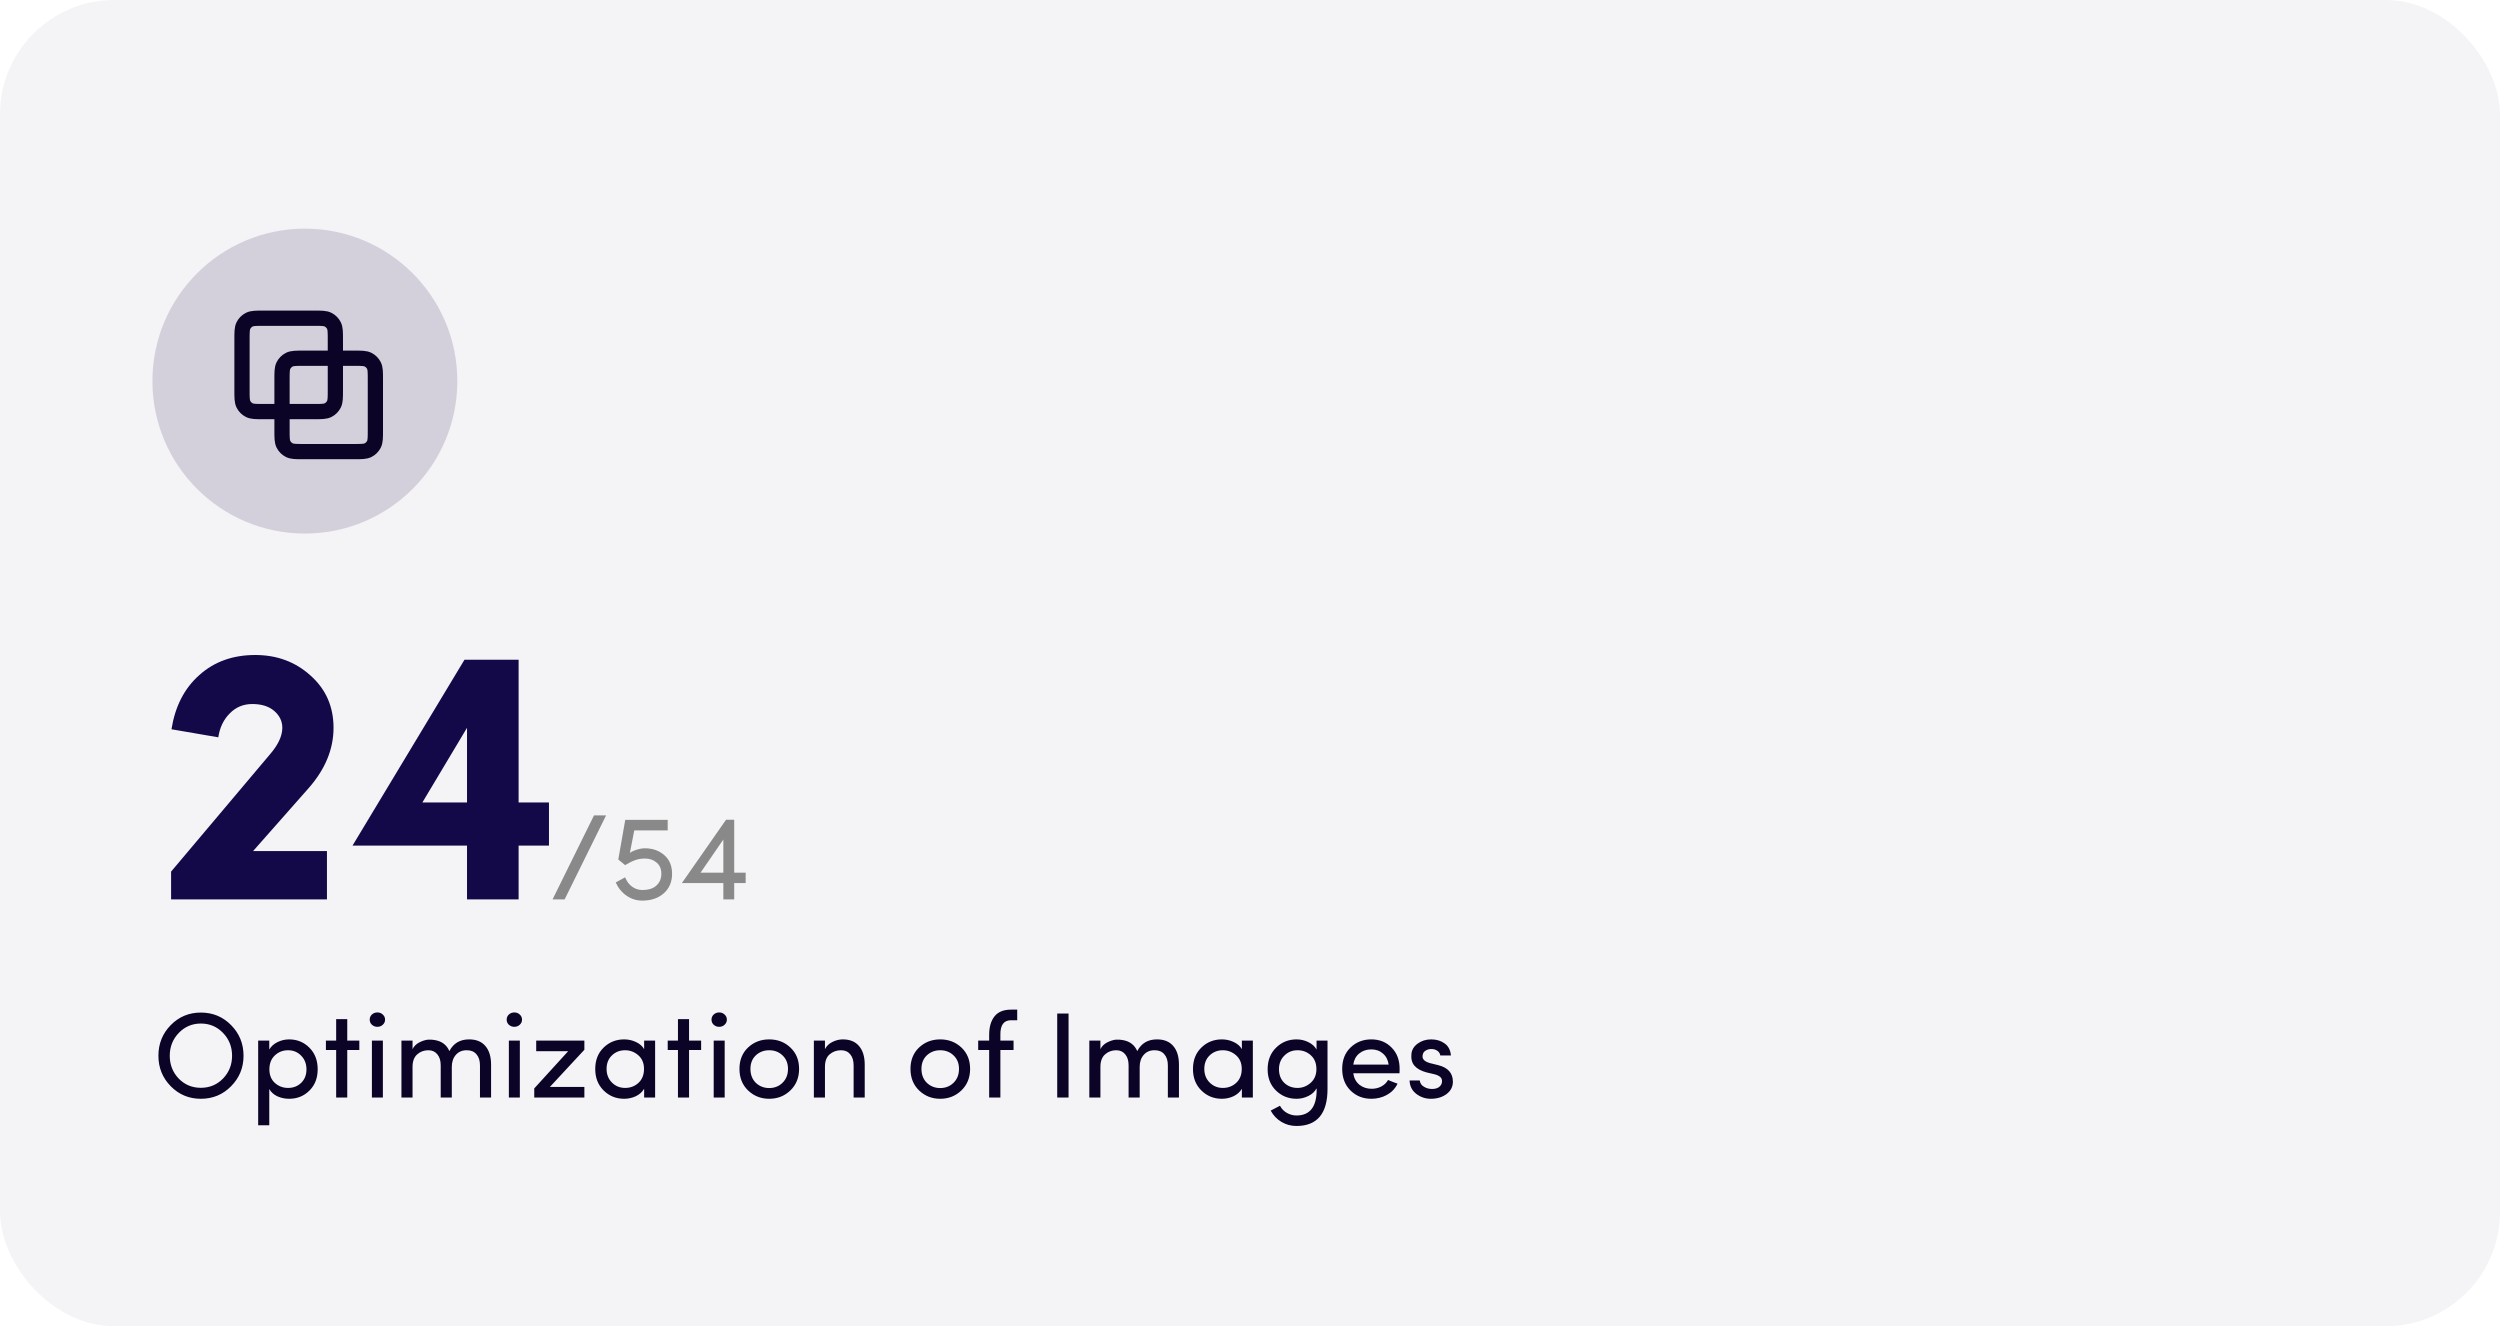
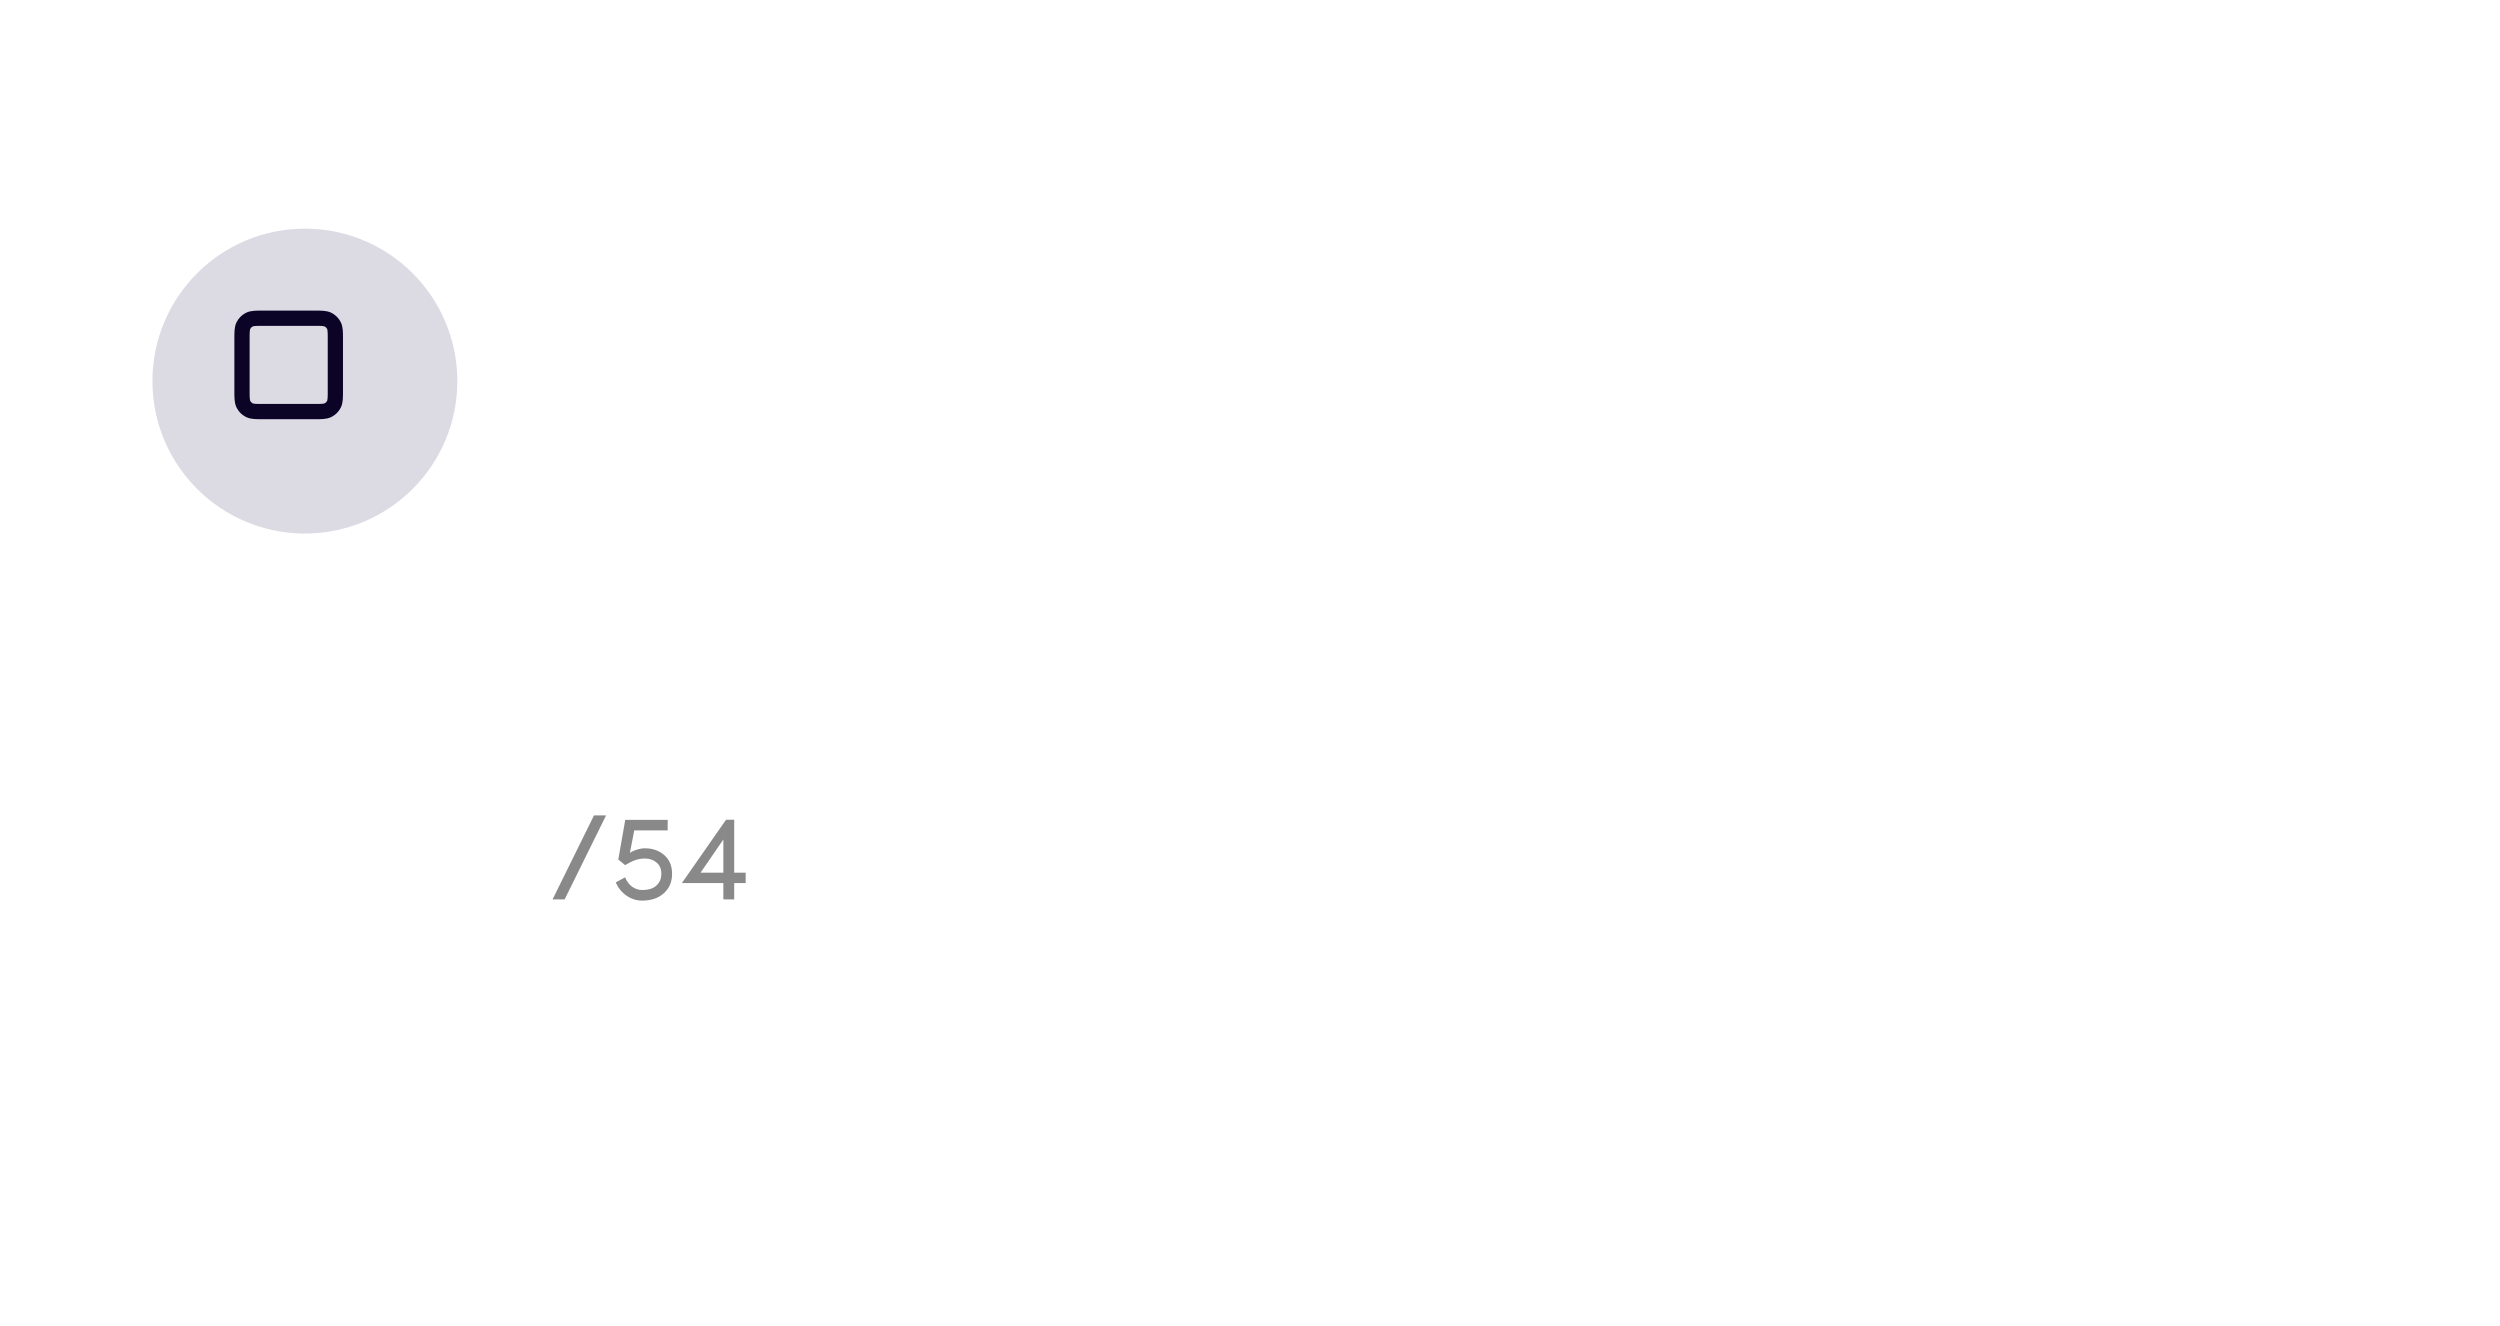
<svg xmlns="http://www.w3.org/2000/svg" width="328" height="174" viewBox="0 0 328 174" fill="none">
-   <rect width="328" height="174" rx="15" fill="#140948" fill-opacity="0.05" />
  <circle cx="40" cy="50" r="20" fill="#140948" fill-opacity="0.15" />
  <g clip-path="url(#clip0_12094_771)">
    <path d="M31.75 44.55C31.75 43.57 31.75 43.08 31.941 42.706C32.108 42.376 32.376 42.108 32.706 41.941C33.08 41.75 33.57 41.75 34.55 41.75H41.2C42.18 41.75 42.67 41.75 43.044 41.941C43.374 42.108 43.642 42.376 43.809 42.706C44 43.08 44 43.57 44 44.55V51.2C44 52.18 44 52.67 43.809 53.044C43.642 53.374 43.374 53.642 43.044 53.809C42.67 54 42.18 54 41.2 54H34.55C33.57 54 33.08 54 32.706 53.809C32.376 53.642 32.108 53.374 31.941 53.044C31.75 52.67 31.75 52.18 31.75 51.2V44.55Z" stroke="#0B0426" stroke-width="2" stroke-linecap="round" stroke-linejoin="round" />
-     <path d="M37 49.8C37 48.82 37 48.33 37.191 47.956C37.358 47.626 37.626 47.358 37.956 47.191C38.33 47 38.82 47 39.8 47H46.45C47.43 47 47.92 47 48.294 47.191C48.624 47.358 48.892 47.626 49.059 47.956C49.25 48.33 49.25 48.82 49.25 49.8V56.45C49.25 57.43 49.25 57.92 49.059 58.294C48.892 58.624 48.624 58.892 48.294 59.059C47.92 59.25 47.43 59.25 46.45 59.25H39.8C38.82 59.25 38.33 59.25 37.956 59.059C37.626 58.892 37.358 58.624 37.191 58.294C37 57.92 37 57.43 37 56.45V49.8Z" stroke="#0B0426" stroke-width="2" stroke-linecap="round" stroke-linejoin="round" />
  </g>
-   <path d="M42.896 118H22.448V114.352L35.36 99.04C36.48 97.76 37.04 96.576 37.04 95.488C37.04 94.624 36.688 93.888 35.984 93.28C35.28 92.672 34.32 92.368 33.104 92.368C31.92 92.368 30.928 92.784 30.128 93.616C29.328 94.416 28.832 95.456 28.64 96.736L22.496 95.68C22.976 92.672 24.192 90.304 26.144 88.576C28.096 86.816 30.544 85.936 33.488 85.936C36.336 85.936 38.752 86.832 40.736 88.624C42.752 90.416 43.76 92.704 43.76 95.488C43.76 98.304 42.656 100.96 40.448 103.456L33.2 111.664H42.896V118ZM55.417 105.28H61.273V95.488L55.417 105.28ZM72.025 110.944H68.041V118H61.273V110.944H46.249L60.937 86.56H68.041V105.28H72.025V110.944Z" fill="#140948" />
  <path d="M79.52 106.976L74.08 118H72.496L77.936 106.976H79.52ZM80.784 115.776L82.016 115.104C82.218 115.616 82.517 116.021 82.912 116.32C83.317 116.619 83.765 116.768 84.256 116.768C85.088 116.768 85.712 116.571 86.128 116.176C86.554 115.781 86.768 115.269 86.768 114.64C86.768 114 86.56 113.509 86.144 113.168C85.738 112.816 85.226 112.64 84.608 112.64C84.16 112.64 83.754 112.704 83.392 112.832C83.029 112.949 82.57 113.173 82.016 113.504L81.12 112.768L82.032 107.568H87.6V108.944H83.216L82.64 111.904C82.874 111.733 83.178 111.589 83.552 111.472C83.936 111.355 84.288 111.296 84.608 111.296C85.621 111.296 86.469 111.595 87.152 112.192C87.834 112.779 88.176 113.595 88.176 114.64C88.176 115.707 87.813 116.56 87.088 117.2C86.373 117.84 85.429 118.16 84.256 118.16C83.52 118.16 82.837 117.947 82.208 117.52C81.578 117.083 81.104 116.501 80.784 115.776ZM96.327 115.856V118H94.903V115.856H89.463L95.255 107.552H96.327V114.496H97.831V115.856H96.327ZM91.911 114.496H94.903V110.144L91.911 114.496Z" fill="#898989" />
-   <path d="M20.784 138.512C20.784 136.933 21.323 135.595 22.4 134.496C23.477 133.397 24.795 132.848 26.352 132.848C27.92 132.848 29.243 133.397 30.32 134.496C31.408 135.595 31.952 136.933 31.952 138.512C31.952 140.08 31.408 141.413 30.32 142.512C29.243 143.611 27.92 144.16 26.352 144.16C24.795 144.16 23.477 143.611 22.4 142.512C21.323 141.413 20.784 140.08 20.784 138.512ZM23.456 135.52C22.667 136.341 22.272 137.339 22.272 138.512C22.272 139.685 22.661 140.683 23.44 141.504C24.229 142.315 25.2 142.72 26.352 142.72C27.504 142.72 28.475 142.315 29.264 141.504C30.053 140.683 30.448 139.685 30.448 138.512C30.448 137.339 30.053 136.341 29.264 135.52C28.475 134.699 27.504 134.288 26.352 134.288C25.211 134.288 24.245 134.699 23.456 135.52ZM35.328 136.528V137.696C35.574 137.28 35.936 136.955 36.416 136.72C36.896 136.485 37.403 136.368 37.936 136.368C38.982 136.368 39.867 136.731 40.592 137.456C41.318 138.181 41.68 139.125 41.68 140.288C41.68 141.44 41.318 142.373 40.592 143.088C39.878 143.803 38.992 144.16 37.936 144.16C37.392 144.16 36.88 144.053 36.4 143.84C35.92 143.616 35.563 143.296 35.328 142.88V147.632H33.872V136.528H35.328ZM35.344 140.304C35.344 141.061 35.59 141.659 36.08 142.096C36.571 142.523 37.142 142.736 37.792 142.736C38.486 142.736 39.062 142.512 39.52 142.064C39.979 141.616 40.208 141.029 40.208 140.304C40.208 139.568 39.974 138.965 39.504 138.496C39.046 138.027 38.475 137.792 37.792 137.792C37.11 137.792 36.528 138.021 36.048 138.48C35.579 138.928 35.344 139.536 35.344 140.304ZM45.56 136.528H47.144V137.76H45.56V144H44.104V137.76H42.76V136.528H44.104V133.712H45.56V136.528ZM50.234 144H48.794V136.528H50.234V144ZM48.506 133.776C48.506 134.043 48.602 134.267 48.794 134.448C48.997 134.629 49.237 134.72 49.514 134.72C49.791 134.72 50.026 134.629 50.218 134.448C50.421 134.267 50.522 134.043 50.522 133.776C50.522 133.509 50.421 133.285 50.218 133.104C50.026 132.923 49.791 132.832 49.514 132.832C49.237 132.832 48.997 132.923 48.794 133.104C48.602 133.285 48.506 133.509 48.506 133.776ZM61.261 137.792C60.653 137.781 60.168 137.984 59.805 138.4C59.453 138.805 59.277 139.328 59.277 139.968V144H57.821V139.76C57.821 139.152 57.672 138.672 57.373 138.32C57.085 137.968 56.696 137.792 56.205 137.792C55.629 137.792 55.139 137.973 54.733 138.336C54.328 138.699 54.125 139.243 54.125 139.968V144H52.669V136.528H54.125V137.648C54.306 137.275 54.6 136.981 55.005 136.768C55.421 136.555 55.816 136.432 56.189 136.4C56.477 136.389 56.749 136.405 57.005 136.448C57.955 136.597 58.605 137.083 58.957 137.904C59.49 136.88 60.355 136.368 61.549 136.368C62.477 136.368 63.187 136.656 63.677 137.232C64.178 137.808 64.429 138.624 64.429 139.68V144H62.973V139.776C62.973 139.157 62.819 138.672 62.509 138.32C62.211 137.968 61.794 137.792 61.261 137.792ZM68.203 144H66.763V136.528H68.203V144ZM66.475 133.776C66.475 134.043 66.571 134.267 66.763 134.448C66.966 134.629 67.206 134.72 67.483 134.72C67.76 134.72 67.995 134.629 68.187 134.448C68.389 134.267 68.491 134.043 68.491 133.776C68.491 133.509 68.389 133.285 68.187 133.104C67.995 132.923 67.76 132.832 67.483 132.832C67.206 132.832 66.966 132.923 66.763 133.104C66.571 133.285 66.475 133.509 66.475 133.776ZM76.67 136.528V137.728L72.142 142.608H76.67V144H70.094V142.8L74.542 137.92H70.35V136.528H76.67ZM84.511 144V142.848C84.266 143.264 83.903 143.589 83.423 143.824C82.943 144.048 82.431 144.16 81.887 144.16C80.831 144.16 79.935 143.797 79.199 143.072C78.463 142.347 78.095 141.408 78.095 140.256C78.095 139.093 78.463 138.155 79.199 137.44C79.935 136.725 80.831 136.368 81.887 136.368C82.431 136.368 82.943 136.48 83.423 136.704C83.914 136.928 84.276 137.243 84.511 137.648V136.528H85.951V144H84.511ZM84.495 140.24C84.495 139.483 84.244 138.885 83.743 138.448C83.242 138.011 82.666 137.792 82.015 137.792C81.322 137.792 80.74 138.021 80.271 138.48C79.812 138.928 79.583 139.515 79.583 140.24C79.583 140.965 79.818 141.563 80.287 142.032C80.756 142.501 81.332 142.736 82.015 142.736C82.708 142.736 83.295 142.512 83.775 142.064C84.255 141.616 84.495 141.008 84.495 140.24ZM90.404 136.528H91.988V137.76H90.404V144H88.948V137.76H87.604V136.528H88.948V133.712H90.404V136.528ZM95.078 144H93.638V136.528H95.078V144ZM93.35 133.776C93.35 134.043 93.446 134.267 93.638 134.448C93.841 134.629 94.081 134.72 94.358 134.72C94.635 134.72 94.87 134.629 95.062 134.448C95.264 134.267 95.366 134.043 95.366 133.776C95.366 133.509 95.264 133.285 95.062 133.104C94.87 132.923 94.635 132.832 94.358 132.832C94.081 132.832 93.841 132.923 93.638 133.104C93.446 133.285 93.35 133.509 93.35 133.776ZM103.689 143.072C102.932 143.797 102.009 144.16 100.921 144.16C99.833 144.16 98.91 143.797 98.153 143.072C97.395 142.347 97.017 141.403 97.017 140.24C97.017 139.088 97.39 138.155 98.137 137.44C98.894 136.725 99.822 136.368 100.921 136.368C102.02 136.368 102.948 136.725 103.705 137.44C104.462 138.155 104.841 139.088 104.841 140.24C104.841 141.392 104.457 142.336 103.689 143.072ZM99.161 142.064C99.641 142.523 100.228 142.752 100.921 142.752C101.614 142.752 102.196 142.523 102.665 142.064C103.145 141.595 103.385 140.987 103.385 140.24C103.385 139.504 103.145 138.912 102.665 138.464C102.196 138.016 101.614 137.792 100.921 137.792C100.228 137.792 99.641 138.016 99.161 138.464C98.692 138.912 98.457 139.504 98.457 140.24C98.457 140.987 98.692 141.595 99.161 142.064ZM108.235 139.968V144H106.779V136.528H108.235V137.648C108.448 137.232 108.773 136.917 109.211 136.704C109.659 136.48 110.112 136.368 110.571 136.368C111.499 136.368 112.208 136.656 112.699 137.232C113.2 137.808 113.451 138.624 113.451 139.68V144H111.995V139.776C111.995 139.157 111.845 138.672 111.547 138.32C111.259 137.968 110.859 137.792 110.347 137.792C109.76 137.792 109.259 137.973 108.843 138.336C108.437 138.688 108.235 139.232 108.235 139.968ZM126.126 143.072C125.369 143.797 124.446 144.16 123.358 144.16C122.27 144.16 121.348 143.797 120.59 143.072C119.833 142.347 119.454 141.403 119.454 140.24C119.454 139.088 119.828 138.155 120.574 137.44C121.332 136.725 122.26 136.368 123.358 136.368C124.457 136.368 125.385 136.725 126.142 137.44C126.9 138.155 127.278 139.088 127.278 140.24C127.278 141.392 126.894 142.336 126.126 143.072ZM121.598 142.064C122.078 142.523 122.665 142.752 123.358 142.752C124.052 142.752 124.633 142.523 125.102 142.064C125.582 141.595 125.822 140.987 125.822 140.24C125.822 139.504 125.582 138.912 125.102 138.464C124.633 138.016 124.052 137.792 123.358 137.792C122.665 137.792 122.078 138.016 121.598 138.464C121.129 138.912 120.894 139.504 120.894 140.24C120.894 140.987 121.129 141.595 121.598 142.064ZM133.458 132.464V133.856H132.642C131.693 133.856 131.229 134.496 131.25 135.776V136.528H132.978V137.76H131.25V144H129.778V137.76H128.338V136.528H129.778V135.776C129.778 134.741 130.013 133.931 130.482 133.344C130.952 132.757 131.672 132.464 132.642 132.464H133.458ZM138.707 132.976H140.195V144H138.707V132.976ZM151.511 137.792C150.903 137.781 150.418 137.984 150.055 138.4C149.703 138.805 149.527 139.328 149.527 139.968V144H148.071V139.76C148.071 139.152 147.922 138.672 147.623 138.32C147.335 137.968 146.946 137.792 146.455 137.792C145.879 137.792 145.388 137.973 144.983 138.336C144.578 138.699 144.375 139.243 144.375 139.968V144H142.919V136.528H144.375V137.648C144.556 137.275 144.85 136.981 145.255 136.768C145.671 136.555 146.066 136.432 146.439 136.4C146.727 136.389 146.999 136.405 147.255 136.448C148.204 136.597 148.855 137.083 149.207 137.904C149.74 136.88 150.604 136.368 151.799 136.368C152.727 136.368 153.436 136.656 153.927 137.232C154.428 137.808 154.679 138.624 154.679 139.68V144H153.223V139.776C153.223 139.157 153.068 138.672 152.759 138.32C152.46 137.968 152.044 137.792 151.511 137.792ZM162.933 144V142.848C162.688 143.264 162.325 143.589 161.845 143.824C161.365 144.048 160.853 144.16 160.309 144.16C159.253 144.16 158.357 143.797 157.621 143.072C156.885 142.347 156.517 141.408 156.517 140.256C156.517 139.093 156.885 138.155 157.621 137.44C158.357 136.725 159.253 136.368 160.309 136.368C160.853 136.368 161.365 136.48 161.845 136.704C162.336 136.928 162.698 137.243 162.933 137.648V136.528H164.373V144H162.933ZM162.917 140.24C162.917 139.483 162.666 138.885 162.165 138.448C161.664 138.011 161.088 137.792 160.437 137.792C159.744 137.792 159.162 138.021 158.693 138.48C158.234 138.928 158.005 139.515 158.005 140.24C158.005 140.965 158.24 141.563 158.709 142.032C159.178 142.501 159.754 142.736 160.437 142.736C161.13 142.736 161.717 142.512 162.197 142.064C162.677 141.616 162.917 141.008 162.917 140.24ZM167.93 145.072C168.143 145.477 168.447 145.792 168.842 146.016C169.247 146.24 169.663 146.352 170.09 146.352C171.86 146.352 172.746 145.221 172.746 142.96C172.746 142.939 172.74 142.912 172.73 142.88C172.73 142.837 172.73 142.805 172.73 142.784C172.516 143.211 172.159 143.547 171.658 143.792C171.167 144.037 170.65 144.16 170.106 144.16C169.05 144.16 168.154 143.803 167.418 143.088C166.682 142.373 166.314 141.44 166.314 140.288C166.314 139.125 166.682 138.181 167.418 137.456C168.154 136.731 169.05 136.368 170.106 136.368C170.65 136.368 171.162 136.485 171.642 136.72C172.132 136.955 172.495 137.28 172.73 137.696V136.528H174.17V142.864C174.17 146.107 172.81 147.728 170.09 147.728C169.386 147.728 168.735 147.552 168.138 147.2C167.54 146.848 167.066 146.352 166.714 145.712C166.788 145.68 167.002 145.568 167.354 145.376C167.706 145.184 167.898 145.083 167.93 145.072ZM172.714 140.272C172.714 139.504 172.474 138.901 171.994 138.464C171.514 138.016 170.927 137.792 170.234 137.792C169.551 137.792 168.975 138.027 168.506 138.496C168.036 138.965 167.802 139.557 167.802 140.272C167.802 141.019 168.031 141.616 168.49 142.064C168.959 142.512 169.54 142.736 170.234 142.736C170.884 142.736 171.46 142.512 171.962 142.064C172.463 141.616 172.714 141.019 172.714 140.272ZM177.551 139.68H182.191C182.106 139.061 181.855 138.576 181.439 138.224C181.034 137.861 180.527 137.68 179.919 137.68C179.29 137.68 178.756 137.861 178.319 138.224C177.892 138.576 177.636 139.061 177.551 139.68ZM183.631 140.24C183.631 140.517 183.626 140.709 183.615 140.816H177.551C177.636 141.435 177.898 141.931 178.335 142.304C178.783 142.667 179.327 142.848 179.967 142.848C180.426 142.848 180.847 142.747 181.231 142.544C181.615 142.341 181.908 142.059 182.111 141.696C182.25 141.749 182.463 141.835 182.751 141.952C183.039 142.059 183.242 142.133 183.359 142.176C183.05 142.816 182.586 143.307 181.967 143.648C181.348 143.989 180.666 144.16 179.919 144.16C178.831 144.16 177.919 143.797 177.183 143.072C176.458 142.347 176.095 141.403 176.095 140.24C176.095 139.077 176.458 138.144 177.183 137.44C177.919 136.725 178.831 136.368 179.919 136.368C180.996 136.368 181.882 136.725 182.575 137.44C183.279 138.144 183.631 139.077 183.631 140.24ZM187.178 140.704C186.463 140.512 185.935 140.224 185.594 139.84C185.252 139.456 185.114 138.933 185.178 138.272C185.231 137.728 185.508 137.275 186.01 136.912C186.511 136.549 187.098 136.368 187.77 136.368C188.463 136.368 189.05 136.544 189.53 136.896C190.02 137.237 190.298 137.765 190.362 138.48H188.97C188.927 138.213 188.794 138.005 188.57 137.856C188.356 137.707 188.1 137.632 187.802 137.632C187.524 137.632 187.279 137.696 187.066 137.824C186.863 137.941 186.735 138.101 186.682 138.304C186.618 138.539 186.623 138.736 186.698 138.896C186.815 139.141 187.108 139.333 187.578 139.472L188.682 139.744C189.972 140.064 190.618 140.789 190.618 141.92C190.618 142.592 190.335 143.136 189.77 143.552C189.215 143.957 188.532 144.16 187.722 144.16C187.007 144.16 186.367 143.941 185.802 143.504C185.247 143.067 184.959 142.485 184.938 141.76H186.266C186.33 142.155 186.532 142.437 186.874 142.608C187.204 142.811 187.599 142.896 188.058 142.864C188.399 142.843 188.671 142.741 188.874 142.56C189.076 142.379 189.183 142.155 189.194 141.888C189.204 141.632 189.119 141.429 188.938 141.28C188.756 141.131 188.511 141.019 188.202 140.944L187.178 140.704Z" fill="#0B0426" />
  <defs>
    <clipPath id="clip0_12094_771">
      <rect width="21" height="21" fill="white" transform="translate(30 40)" />
    </clipPath>
  </defs>
</svg>